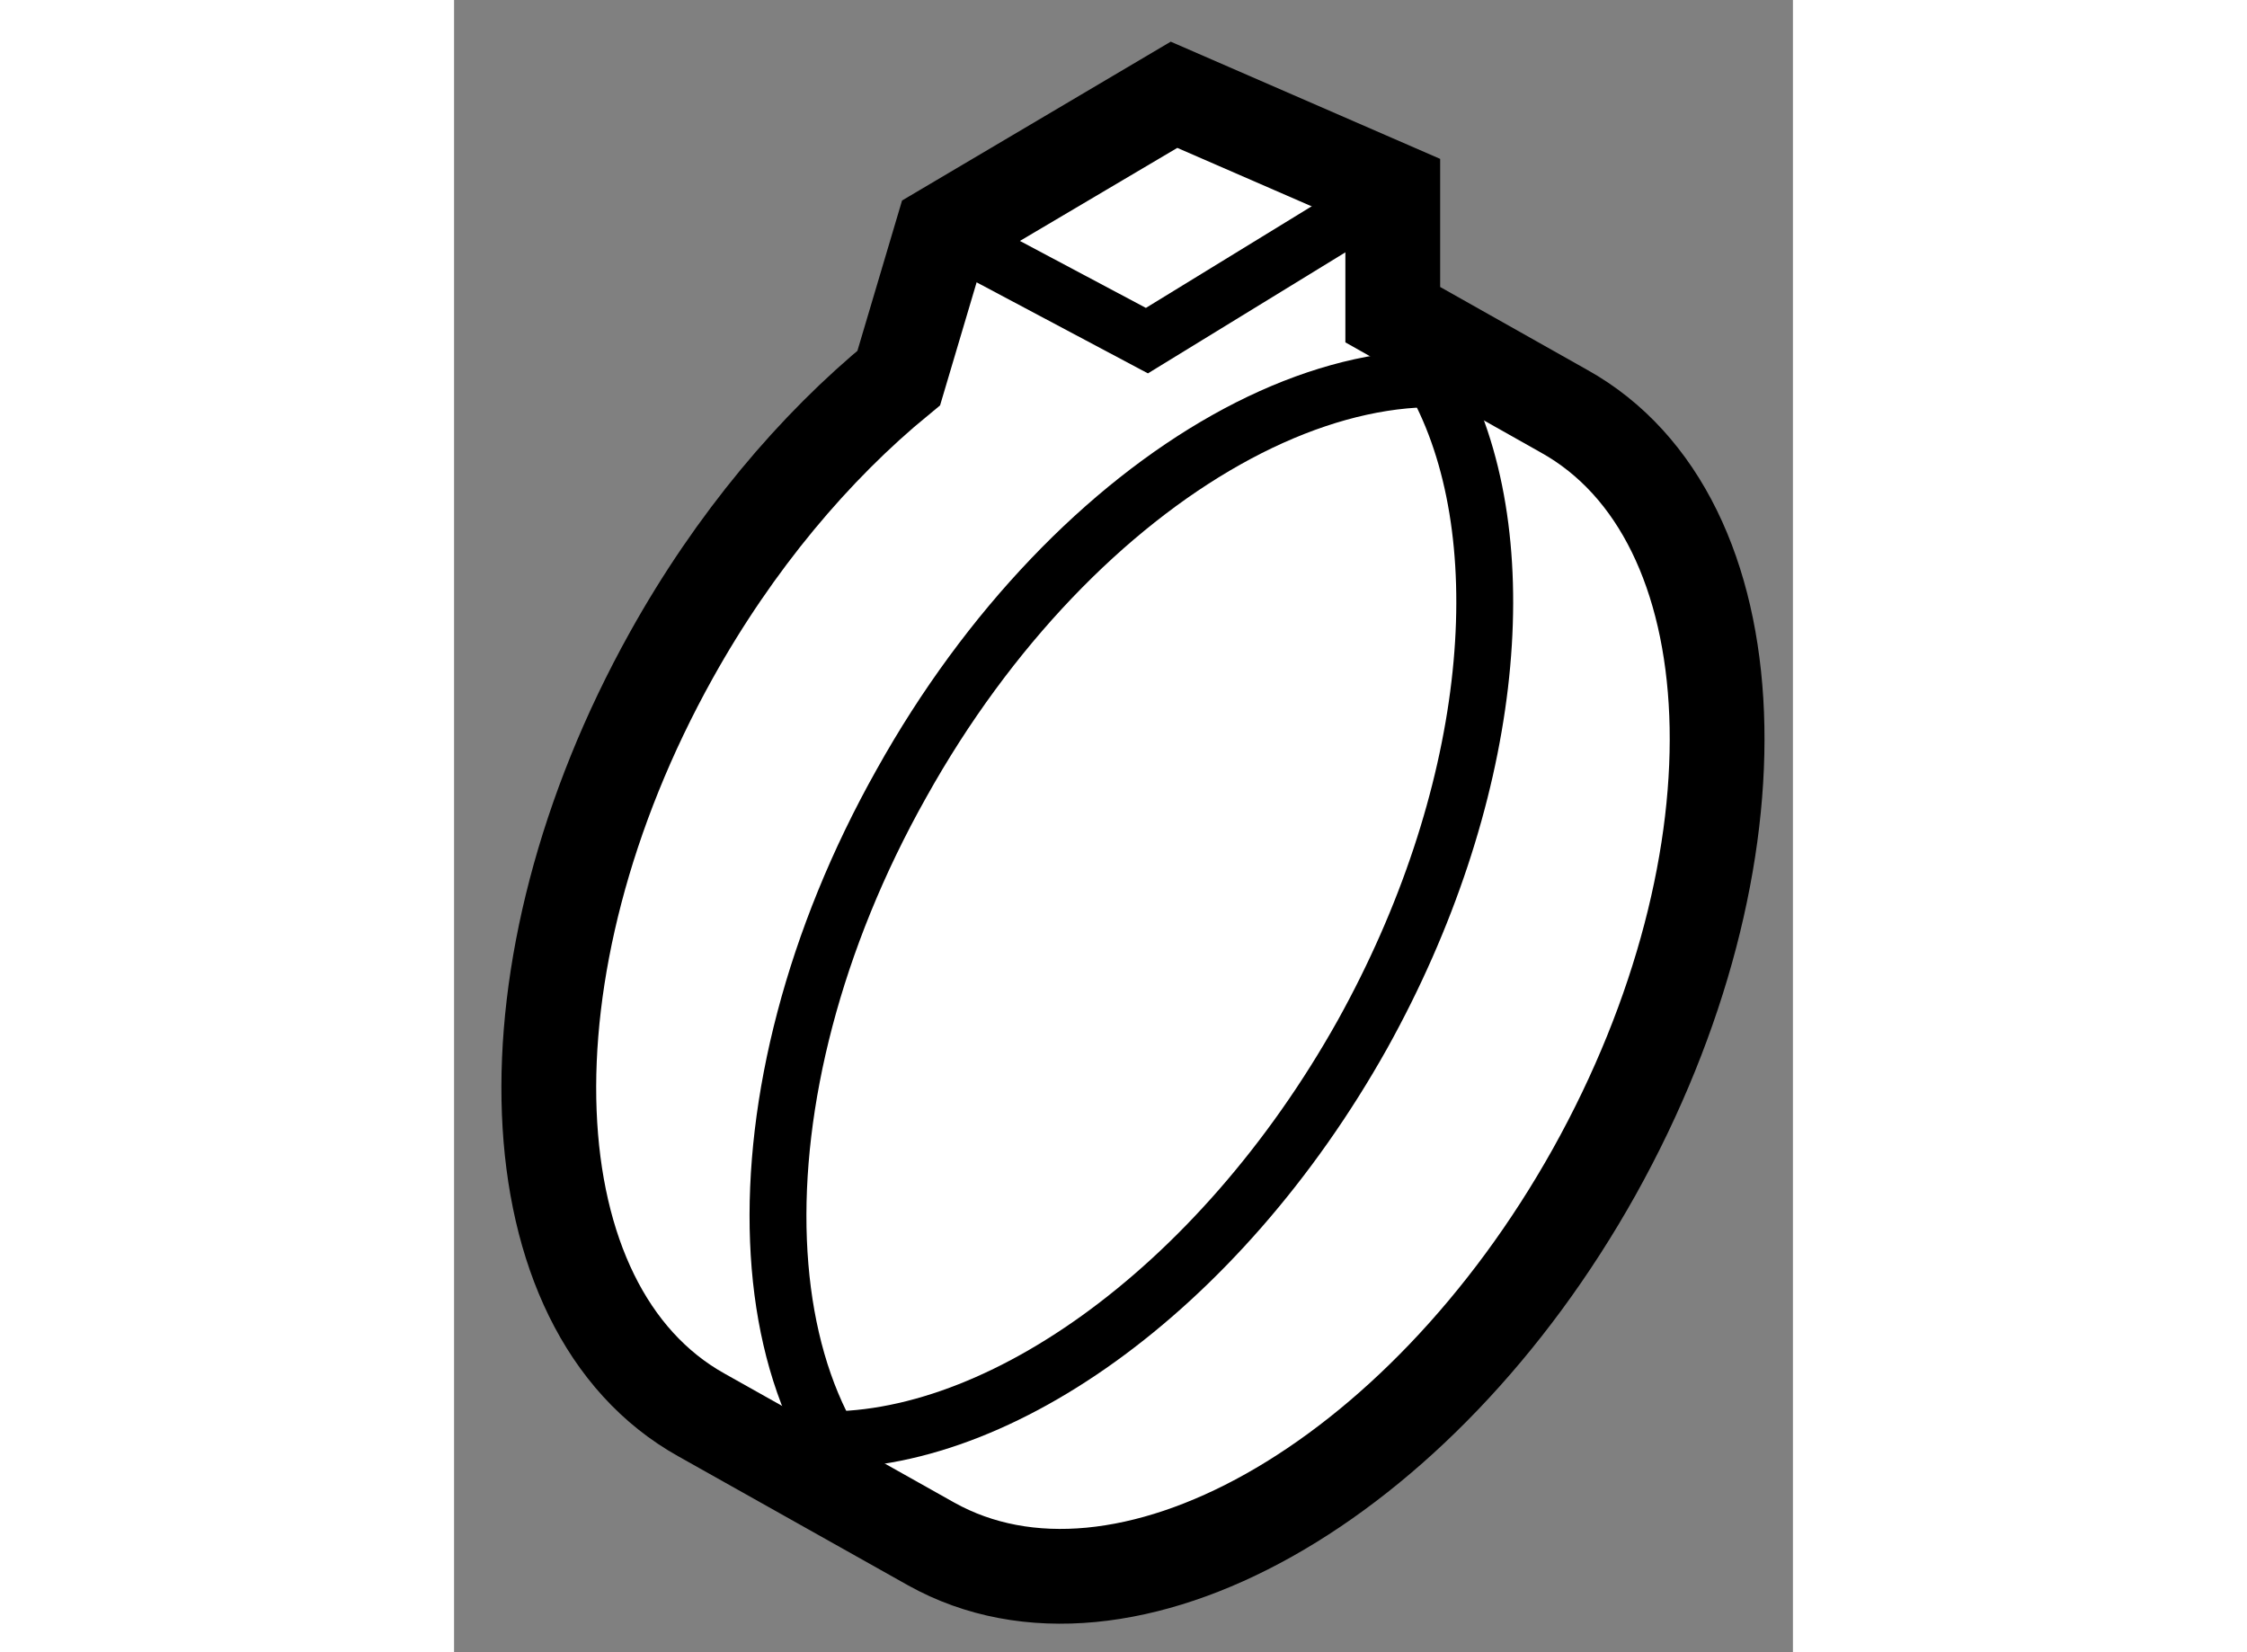
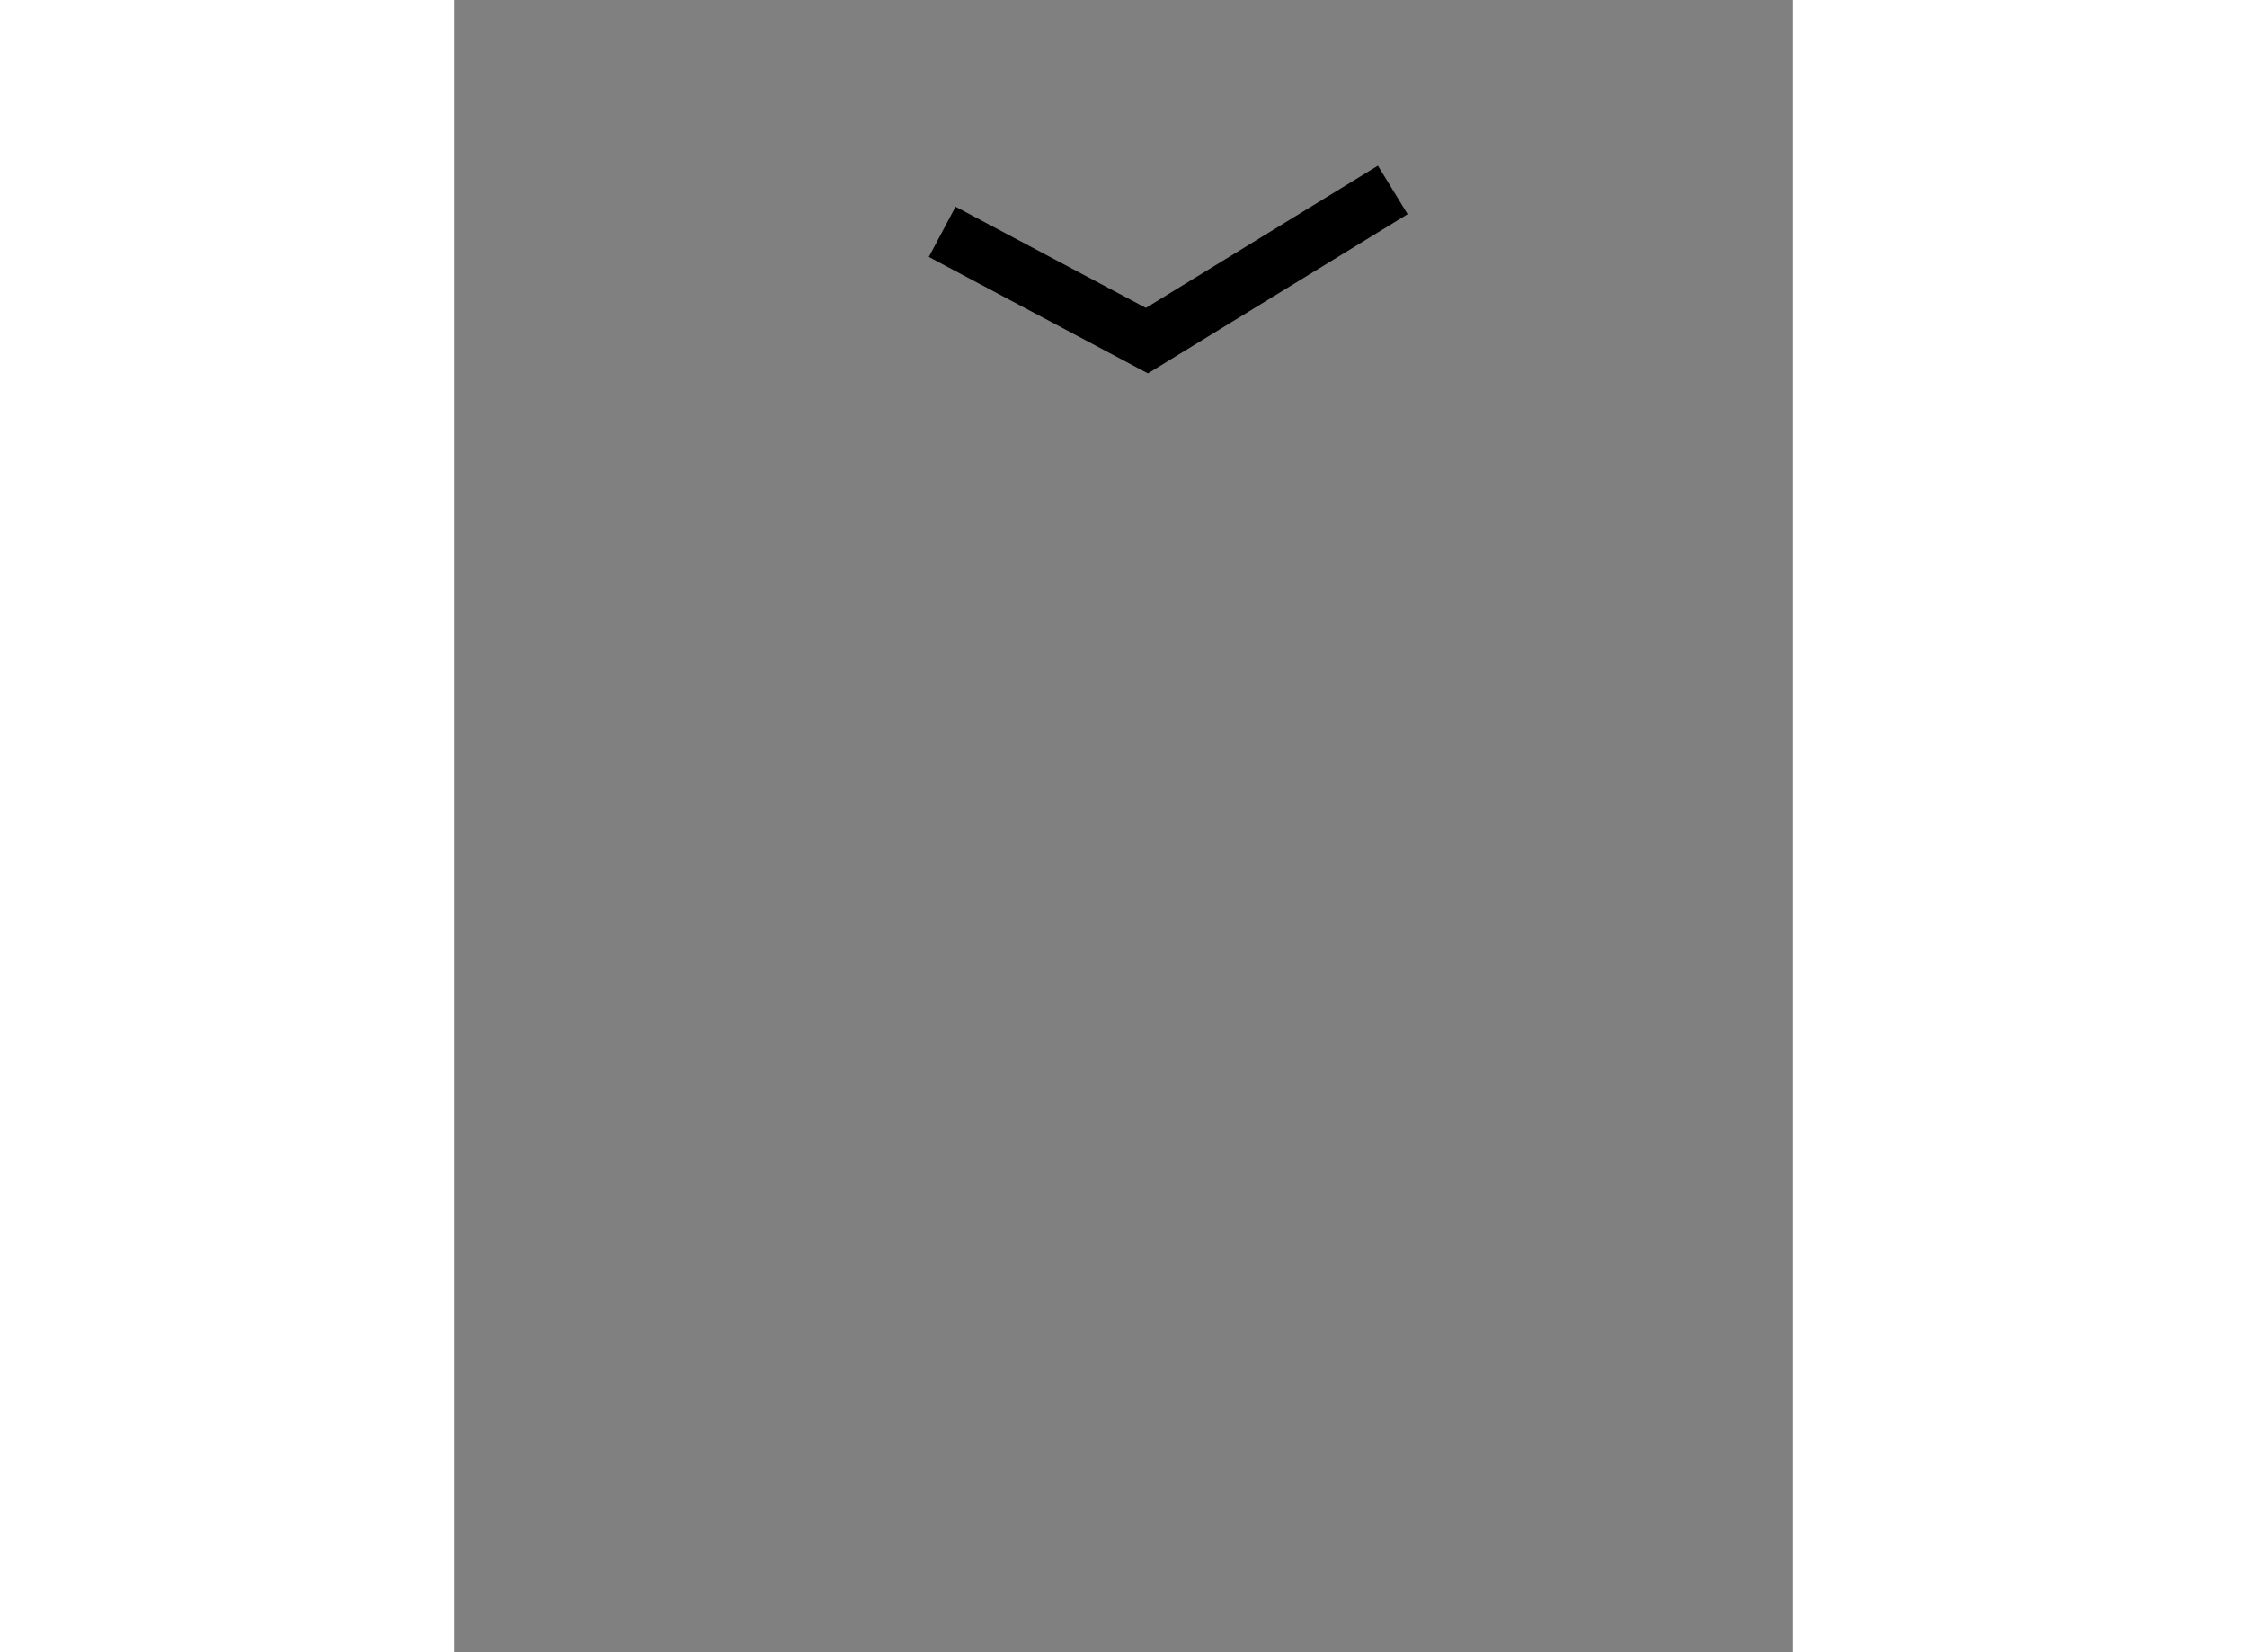
<svg xmlns="http://www.w3.org/2000/svg" version="1.1" x="0px" y="0px" width="244.8px" height="180px" viewBox="106.232 122.994 7.063 8.716" enable-background="new 0 0 244.8 180" xml:space="preserve">
  <rect x="106.232" y="122.994" width="7.063" height="8.716" fill="#808080" stroke="none" />
  <g>
-     <path fill="#FFFFFF" stroke="#000000" stroke-width="0.5" d="M108.578,124.988c-0.445,0.365-0.866,0.863-1.2,1.463     c-0.919,1.65-0.851,3.445,0.16,4.008l1.211,0.68c1.011,0.564,2.577-0.316,3.498-1.963c0.923-1.654,0.851-3.449-0.158-4.012     l-0.905-0.51v-0.658l-1.154-0.502l-1.223,0.723L108.578,124.988z" />
-     <path fill="none" stroke="#000000" stroke-width="0.3" d="M112.089,125.164c-1.011-0.568-2.578,0.314-3.497,1.963     c-0.928,1.65-0.854,3.447,0.157,4.012" />
-     <path fill="none" stroke="#000000" stroke-width="0.3" d="M108.092,130.586c0.965,0.068,2.169-0.773,2.932-2.135     c0.688-1.238,0.822-2.557,0.42-3.377" />
    <polyline fill="none" stroke="#000000" stroke-width="0.3" points="111.184,123.996 109.887,124.791 108.807,124.217   " />
  </g>
</svg>